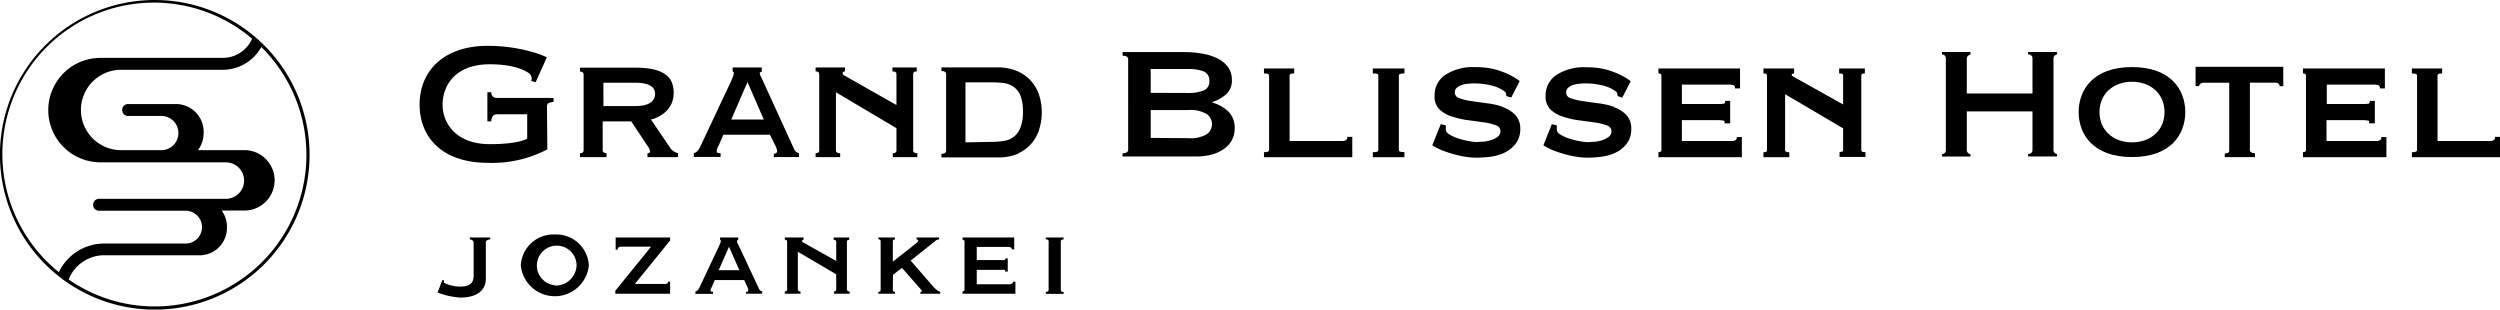
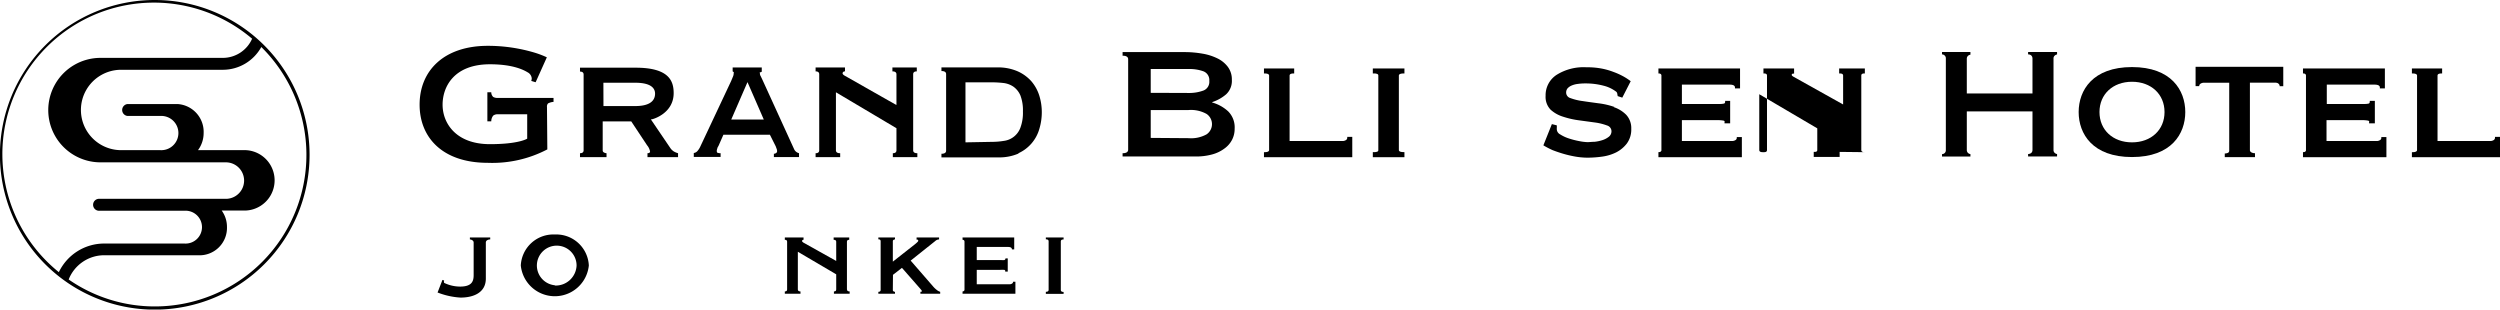
<svg xmlns="http://www.w3.org/2000/svg" width="358.97" height="44.45" viewBox="0 0 358.97 44.45">
  <g id="レイヤー_2" data-name="レイヤー 2">
    <g id="txt">
      <path d="M291.21,7.81c.41,0,.63.25.63.61v5h-9.43v-5A.56.56,0,0,1,282.6,8a.71.71,0,0,1,.33-.15V7.47h-4.08v.34a.56.56,0,0,1,.55.61V21.53a.55.55,0,0,1-.55.6v.35h4.08v-.35a.71.71,0,0,1-.33-.15.59.59,0,0,1-.19-.45V16h9.43v5.52c0,.36-.22.57-.63.6v.35h4.16v-.35a.63.63,0,0,1-.32-.15.54.54,0,0,1-.19-.45V8.42a.53.53,0,0,1,.19-.45.63.63,0,0,1,.32-.15V7.47h-4.16Z" />
      <path d="M131.72,22q-.6,0-.6-.42V10.67c0-.28.17-.42.52-.42V9.69h-3.5v.56c.38,0,.58.14.58.42v4.4l-.2-.1c-2-1.13-6.6-3.75-7.26-4.12-.2-.12-.3-.25-.27-.38a.32.32,0,0,1,.34-.22V9.69h-4.22v.56c.34,0,.52.14.52.42V21.58c0,.28-.18.42-.52.42v.56h3.53V22c-.41,0-.61-.14-.61-.42V13.25l8.69,5.16v3.17c0,.28-.18.42-.52.42v.56h3.52Z" />
      <path d="M146.24,22a5.48,5.48,0,0,0,3-3.5,8.33,8.33,0,0,0,.35-2.39,8,8,0,0,0-.36-2.38,5.86,5.86,0,0,0-1.13-2.05,5.76,5.76,0,0,0-2-1.45,7,7,0,0,0-2.92-.55h-8v.52c.44,0,.67.15.67.44v11c0,.29-.23.44-.67.44v.52h8.17a7,7,0,0,0,2.89-.55m-7.61-1.61V11.82h3.76a15.58,15.58,0,0,1,1.71.1,3.21,3.21,0,0,1,1.42.53,3,3,0,0,1,1,1.26,6,6,0,0,1,.36,2.3,6.13,6.13,0,0,1-.36,2.32,2.92,2.92,0,0,1-2.39,1.9,10.48,10.48,0,0,1-1.71.14Z" />
      <path d="M111.38,21l.14.38a.78.78,0,0,1,.06.31.3.3,0,0,1-.15.29.66.66,0,0,1-.31.1v.47h3.61V22a1.21,1.21,0,0,1-.38-.18,1,1,0,0,1-.31-.37l-4.53-9.92-.27-.57a.87.87,0,0,1-.13-.41c0-.05,0-.08,0-.11l-.05-.06.14,0a.51.51,0,0,0,.18-.09h0V9.69h-4.18v.56l.15.1,0,0a.25.25,0,0,1,0,.17,1.17,1.17,0,0,1-.1.47l-.27.65-4.46,9.48a2.56,2.56,0,0,1-.33.51.85.85,0,0,1-.57.34v.56h3.85V22a1.11,1.11,0,0,1-.41-.06c-.1,0-.14-.13-.14-.27a.81.81,0,0,1,.07-.32c0-.13.11-.27.19-.43l.69-1.57h6.68ZM105,17.16l2.33-5.37,2.34,5.37Z" />
      <path d="M90.64,17.43l2.28,3.44a1.9,1.9,0,0,1,.42.89c0,.19-.2.24-.37.24v.56h4.39V22a2.63,2.63,0,0,1-.6-.25,1.74,1.74,0,0,1-.5-.48l-2.81-4.14.14,0c.13,0,3.14-.83,3.14-3.76,0-1.7-.62-3.65-5.45-3.65h-8v.56c.34,0,.52.14.52.42V21.58c0,.28-.18.42-.52.42v.56h3.81V22a.78.78,0,0,1-.37-.11.32.32,0,0,1-.18-.31V17.43Zm-4-5.55h4.57c2.35,0,2.85.85,2.85,1.56,0,1.19-1,1.79-2.85,1.79H86.65Z" />
      <path d="M327.13,12a.41.41,0,0,1,.2.38h.52V9.59H315.26v2.78h.52A.41.41,0,0,1,316,12a.86.86,0,0,1,.44-.12h3.65v9.72a.36.36,0,0,1-.15.33,1.21,1.21,0,0,1-.49.11v.52h4.34V22c-.36,0-.73-.15-.73-.44V11.87h3.66a.85.85,0,0,1,.43.12" />
      <path d="M298.47,16.09c0,3.12,2,6.46,7.66,6.46s7.65-3.34,7.65-6.46-2-6.46-7.65-6.46-7.66,3.34-7.66,6.46m12.33,0c0,2.56-1.92,4.35-4.67,4.35s-4.67-1.79-4.67-4.35,1.92-4.35,4.67-4.35,4.67,1.79,4.67,4.35" />
-       <path d="M267.75,21.85c-.43,0-.49-.18-.49-.32V10.87c0-.16.05-.32.41-.32h.1V9.83h-3.69v.72h.11c.41,0,.46.17.46.32V15l-7.16-4c-.11-.07-.25-.17-.22-.29a.22.22,0,0,1,.23-.14h.11V9.83h-4.4v.72h.1c.36,0,.41.16.41.32V21.53c0,.15-.05.32-.41.32h-.1v.72h3.71v-.72h-.11c-.43,0-.49-.18-.49-.32v-8l8.33,4.9v3.06c0,.15,0,.32-.4.32h-.11v.72h3.72v-.72Z" />
+       <path d="M267.75,21.85c-.43,0-.49-.18-.49-.32V10.87c0-.16.05-.32.41-.32h.1V9.83h-3.69v.72h.11c.41,0,.46.17.46.32V15l-7.16-4c-.11-.07-.25-.17-.22-.29a.22.22,0,0,1,.23-.14h.11V9.83h-4.4v.72h.1c.36,0,.41.16.41.32V21.53c0,.15-.05.32-.41.32h-.1v.72v-.72h-.11c-.43,0-.49-.18-.49-.32v-8l8.33,4.9v3.06c0,.15,0,.32-.4.32h-.11v.72h3.72v-.72Z" />
      <path d="M170.1,7.48a15,15,0,0,1,2.54.22,7.82,7.82,0,0,1,2.16.68,4.1,4.1,0,0,1,1.51,1.23,3,3,0,0,1,.57,1.86,2.62,2.62,0,0,1-.82,2.07,5.85,5.85,0,0,1-2,1.12v.06A5.56,5.56,0,0,1,176.36,16a3.25,3.25,0,0,1,.92,2.49,3.4,3.4,0,0,1-.37,1.58,3.55,3.55,0,0,1-1.1,1.26,5.17,5.17,0,0,1-1.78.85,8.74,8.74,0,0,1-2.39.29H161.19V22c.53,0,.8-.17.8-.51V8.51c0-.34-.27-.51-.8-.51V7.48Zm.57,5.87A5.92,5.92,0,0,0,172.8,13a1.33,1.33,0,0,0,.84-1.38,1.34,1.34,0,0,0-.84-1.38,5.92,5.92,0,0,0-2.13-.33h-5.44v3.42Zm0,6.49a4.58,4.58,0,0,0,2.58-.55,1.77,1.77,0,0,0,0-2.93,4.57,4.57,0,0,0-2.58-.56h-5.44v4Z" />
      <path d="M193.45,19.65v.11a.4.4,0,0,1-.18.35.93.93,0,0,1-.51.14h-7.59V10.87c0-.08,0-.32.55-.32h.11V9.83h-4.34v.72h.1c.64,0,.64.24.64.32V21.52c0,.08,0,.33-.64.33h-.1v.72h12.68V19.65Z" />
      <path d="M358.25,19.65v.11a.4.4,0,0,1-.18.35.93.93,0,0,1-.51.14H350V10.87c0-.08,0-.32.55-.32h.11V9.83h-4.34v.72h.1c.64,0,.64.24.64.32V21.52c0,.08,0,.33-.64.33h-.1v.72H359V19.65Z" />
      <path d="M201.55,10.55h.11V9.83h-4.54v.72h.1a1.21,1.21,0,0,1,.58.09.24.24,0,0,1,.11.23V21.52a.25.25,0,0,1-.11.24,1.27,1.27,0,0,1-.58.08h-.1v.73h4.54v-.73h-.11c-.69,0-.69-.24-.69-.32V10.87c0-.08,0-.32.69-.32" />
      <path d="M231.81,15.36a10.75,10.75,0,0,0-2.3-.53c-.81-.11-1.57-.21-2.27-.32a7.68,7.68,0,0,1-1.73-.42.83.83,0,0,1-.63-.8.94.94,0,0,1,.2-.6,1.67,1.67,0,0,1,.59-.41,3.14,3.14,0,0,1,.88-.23,7.4,7.4,0,0,1,1.07-.07,9.91,9.91,0,0,1,2.65.33,4.9,4.9,0,0,1,1.73.81.46.46,0,0,1,.21.28l.07.4.66.22,1.21-2.36a8.35,8.35,0,0,0-1.34-.84,9.25,9.25,0,0,0-1.08-.47,10,10,0,0,0-1.62-.48,11.07,11.07,0,0,0-2.32-.21,7.31,7.31,0,0,0-4.3,1.1,3.49,3.49,0,0,0-1.56,3,2.63,2.63,0,0,0,.73,2,4.74,4.74,0,0,0,1.79,1,12.29,12.29,0,0,0,2.3.52l2.28.31a7.92,7.92,0,0,1,1.73.43.87.87,0,0,1,.63.82,1,1,0,0,1-.36.78,2.9,2.9,0,0,1-.94.5,5.55,5.55,0,0,1-1.13.24c-.38,0-.71.05-1,.05a7,7,0,0,1-1.16-.14,11.77,11.77,0,0,1-1.5-.38,5.35,5.35,0,0,1-1.27-.59.86.86,0,0,1-.49-.69,2.17,2.17,0,0,1,0-.26,2.29,2.29,0,0,0,0-.25V18l-.71-.18-1.22,3.05a12.24,12.24,0,0,0,1.33.69c.36.14.81.3,1.33.46a16,16,0,0,0,1.75.43,10.54,10.54,0,0,0,1.94.19,15.54,15.54,0,0,0,2.08-.15,6.45,6.45,0,0,0,2-.6,4.54,4.54,0,0,0,1.56-1.29,3.39,3.39,0,0,0,.63-2.11,2.81,2.81,0,0,0-.72-2,4.57,4.57,0,0,0-1.8-1.11" />
-       <path d="M215.83,15.36a10.75,10.75,0,0,0-2.3-.53c-.81-.11-1.58-.21-2.27-.32a7.68,7.68,0,0,1-1.73-.42.82.82,0,0,1-.63-.8.89.89,0,0,1,.2-.6,1.67,1.67,0,0,1,.59-.41,3.14,3.14,0,0,1,.88-.23,7.4,7.4,0,0,1,1.07-.07,9.91,9.91,0,0,1,2.65.33,5,5,0,0,1,1.73.81.46.46,0,0,1,.21.28l.07.4L217,14l1.21-2.36a8.35,8.35,0,0,0-1.34-.84,10.07,10.07,0,0,0-1.08-.47,10.26,10.26,0,0,0-1.62-.48,11.2,11.2,0,0,0-2.32-.21,7.34,7.34,0,0,0-4.31,1.1,3.51,3.51,0,0,0-1.55,3,2.59,2.59,0,0,0,.73,2,4.67,4.67,0,0,0,1.79,1,12.29,12.29,0,0,0,2.3.52l2.28.31a7.68,7.68,0,0,1,1.72.43.86.86,0,0,1,.64.82,1,1,0,0,1-.36.78,2.9,2.9,0,0,1-.94.5,5.55,5.55,0,0,1-1.13.24c-.38,0-.71.05-1,.05a7,7,0,0,1-1.16-.14,11.36,11.36,0,0,1-1.5-.38,5.35,5.35,0,0,1-1.27-.59.86.86,0,0,1-.49-.69,2.17,2.17,0,0,1,0-.26,2.29,2.29,0,0,0,0-.25V18l-.72-.18-1.22,3.05a13.35,13.35,0,0,0,1.33.69c.37.14.81.3,1.34.46a16.4,16.4,0,0,0,1.74.43,10.74,10.74,0,0,0,1.95.19,15.66,15.66,0,0,0,2.08-.15,6.52,6.52,0,0,0,2-.6,4.54,4.54,0,0,0,1.56-1.29,3.39,3.39,0,0,0,.63-2.11,2.77,2.77,0,0,0-.73-2,4.46,4.46,0,0,0-1.79-1.11" />
      <path d="M78.54,15.38a.68.68,0,0,1,.15-.53,2.05,2.05,0,0,1,.79-.22v-.57h-8a1.2,1.2,0,0,1-.66-.14.91.91,0,0,1-.28-.67h-.56v4.17h.56a1.31,1.31,0,0,1,.28-.82,1,1,0,0,1,.66-.19h4.22v3.5s-1.18.79-5.35.79c-4.93,0-6.8-3.06-6.8-5.66s1.65-5.81,6.8-5.81c3.49,0,5,.91,5.42,1.16a1.08,1.08,0,0,1,.58.85,1,1,0,0,1-.07.38l.63.19,1.61-3.58a13.14,13.14,0,0,0-1.69-.65,23.38,23.38,0,0,0-6.78-1c-6.32,0-9.8,3.58-9.8,8.45,0,4.68,3.25,8.35,9.8,8.35a17,17,0,0,0,8.54-1.93Z" />
      <path d="M250.11,22.57V19.68h-.73v.11a.37.37,0,0,1-.18.32.93.93,0,0,1-.51.14H241.5v-3h5.12a4.7,4.7,0,0,1,.86.07.26.26,0,0,1,.14.08.27.27,0,0,1,0,.18l0,.13h.81V14.48h-.72v.1c0,.22-.09.27-.16.29a2.75,2.75,0,0,1-.68.06H241.5V12.15h6.85c.77,0,.77.32.77.43v.11h.73V9.83H238.13v.72h.11a.42.42,0,0,1,.22.08.27.27,0,0,1,.1.24V21.52a.25.25,0,0,1-.1.24.35.35,0,0,1-.22.08h-.11v.73Z" />
      <path d="M342.66,22.57V19.68h-.73v.11a.35.35,0,0,1-.18.32.88.88,0,0,1-.51.14h-7.18v-3h5.11a4.54,4.54,0,0,1,.86.07.26.26,0,0,1,.14.08.21.21,0,0,1,0,.18l0,.13H341V14.48h-.73v.1c0,.22-.09.27-.15.29a2.75,2.75,0,0,1-.68.06h-5.34V12.15h6.84c.78,0,.78.32.78.43v.11h.72V9.83H330.68v.72h.11a.4.4,0,0,1,.22.08.27.27,0,0,1,.1.24V21.52a.27.27,0,0,1-.09.24.38.38,0,0,1-.23.08h-.11v.73Z" />
      <path d="M63.53,40.19l.25.09a.38.38,0,0,0,0,.34,5.29,5.29,0,0,0,2.29.53c1.78,0,1.94-.87,1.94-1.67V34.84a.37.37,0,0,0-.19-.34.64.64,0,0,0-.35-.12V34.1h2.92v.28a.82.82,0,0,0-.45.12.38.38,0,0,0-.18.34V40c0,2-1.74,2.73-3.63,2.73A10.73,10.73,0,0,1,62.83,42Z" />
      <path d="M128.2,41.63a.21.21,0,0,0,.1.2.31.31,0,0,0,.21.07v.28h-2.39V41.9q.33,0,.33-.27v-7q0-.27-.33-.27V34.1h2.39v.28a.31.31,0,0,0-.21.07.21.21,0,0,0-.1.2v2.92l3.18-2.5a4.13,4.13,0,0,0,.34-.3c.08-.08.13-.14.13-.19a.2.2,0,0,0-.07-.16.31.31,0,0,0-.17,0V34.1h3.23v.28a.83.83,0,0,0-.55.23l-3.53,2.81L134,41.15a3.38,3.38,0,0,0,.47.45,1.43,1.43,0,0,0,.53.3v.28h-2.84V41.9c.13,0,.2,0,.2-.1s-.08-.17-.22-.34l-2.63-3-1.29,1Z" />
      <path d="M150.17,41.9c.27,0,.4-.09.4-.27v-7c0-.18-.13-.27-.4-.27V34.1h2.55v.28c-.27,0-.4.09-.4.27v7c0,.18.13.27.4.27v.28h-2.55Z" />
-       <path d="M96.22,42.18V40.43h-.28c0,.22-.14.34-.43.34H91.16l5.06-6.24V34.1H88.4v1.75h.28c0-.28.15-.43.46-.43h4.35l-5.14,6.33v.43Z" />
-       <path d="M99.85,41.85a.58.58,0,0,0,.36-.21,2.17,2.17,0,0,0,.21-.32l2.83-6c.07-.17.13-.31.18-.41a.89.89,0,0,0,.06-.3c0-.08,0-.12,0-.14l-.1-.07V34.1H106v.33a.34.34,0,0,1-.12.06s-.07.06-.07.15a.54.54,0,0,0,.09.26c0,.11.11.22.17.36L109,41.5a.71.71,0,0,0,.2.24.66.66,0,0,0,.24.11v.33h-2.32V41.9a.37.37,0,0,0,.2,0,.22.22,0,0,0,.1-.2.59.59,0,0,0,0-.2l-.09-.24-.47-1.05h-4.22l-.44,1a2.86,2.86,0,0,0-.12.27.63.63,0,0,0-.05.21q0,.15.09.18a.62.62,0,0,0,.26,0v.33H99.85Zm6.31-3.05-1.48-3.37-1.49,3.37Z" />
      <path d="M121.61,41.57V34.7q0-.27.33-.27V34.1H119.7v.33c.24,0,.37.09.37.27v2.77l-4.72-2.64c-.14-.08-.2-.17-.18-.26s.09-.14.21-.14V34.1h-2.69v.33q.33,0,.33.27v6.87c0,.18-.11.28-.33.28v.33h2.25v-.33c-.25,0-.38-.1-.38-.28V36.15l5.51,3.24v2.18c0,.18-.11.28-.33.28v.33H122v-.33c-.25,0-.38-.1-.38-.28" />
      <path d="M145.8,42.18V40.45h-.33a.32.32,0,0,1-.15.27.7.7,0,0,1-.37.1h-4.7V38.75h3.36a2.78,2.78,0,0,1,.57,0c.14,0,.19.12.15.25h.37V37.1h-.33a.22.22,0,0,1-.15.24,1.67,1.67,0,0,1-.46,0h-3.51V35.46h4.48c.38,0,.57.11.57.35h.33V34.1h-7.42v.33a.33.33,0,0,1,.19.06.26.26,0,0,1,.09.21v6.87a.23.23,0,0,1-.09.21.34.34,0,0,1-.19.07v.33Z" />
      <path d="M79.67,33.67a4.68,4.68,0,0,0-4.89,4.45,4.91,4.91,0,0,0,9.77,0,4.68,4.68,0,0,0-4.88-4.45m0,7.29a2.85,2.85,0,1,1,3.12-2.84A3,3,0,0,1,79.67,41" />
      <path d="M22.23,0A22.23,22.23,0,1,0,44.45,22.23,22.23,22.23,0,0,0,22.23,0ZM8.45,39.08A21.76,21.76,0,1,1,36.2,5.56,4.6,4.6,0,0,1,32,8.31H14.43a7.49,7.49,0,0,0,0,15h18a2.62,2.62,0,1,1,0,5.24H14.32a.86.86,0,1,0,0,1.71H26.49a2.36,2.36,0,1,1,0,4.71H15A7.21,7.21,0,0,0,8.45,39.08ZM22.24,44A21.66,21.66,0,0,1,9.86,40.13,5.49,5.49,0,0,1,15,36.65H28.41a3.94,3.94,0,0,0,4.18-4.07,4,4,0,0,0-.76-2.35H35.3a4.34,4.34,0,0,0,0-8.67H28.43a4.12,4.12,0,0,0,.81-2.46,4,4,0,0,0-3.74-4.16H18.31a.86.86,0,0,0,0,1.71H23a2.46,2.46,0,1,1,0,4.91H17.39a5.77,5.77,0,0,1,0-11.54H32a6.32,6.32,0,0,0,5.52-3.27A21.76,21.76,0,0,1,22.24,44Z" />
    </g>
  </g>
</svg>